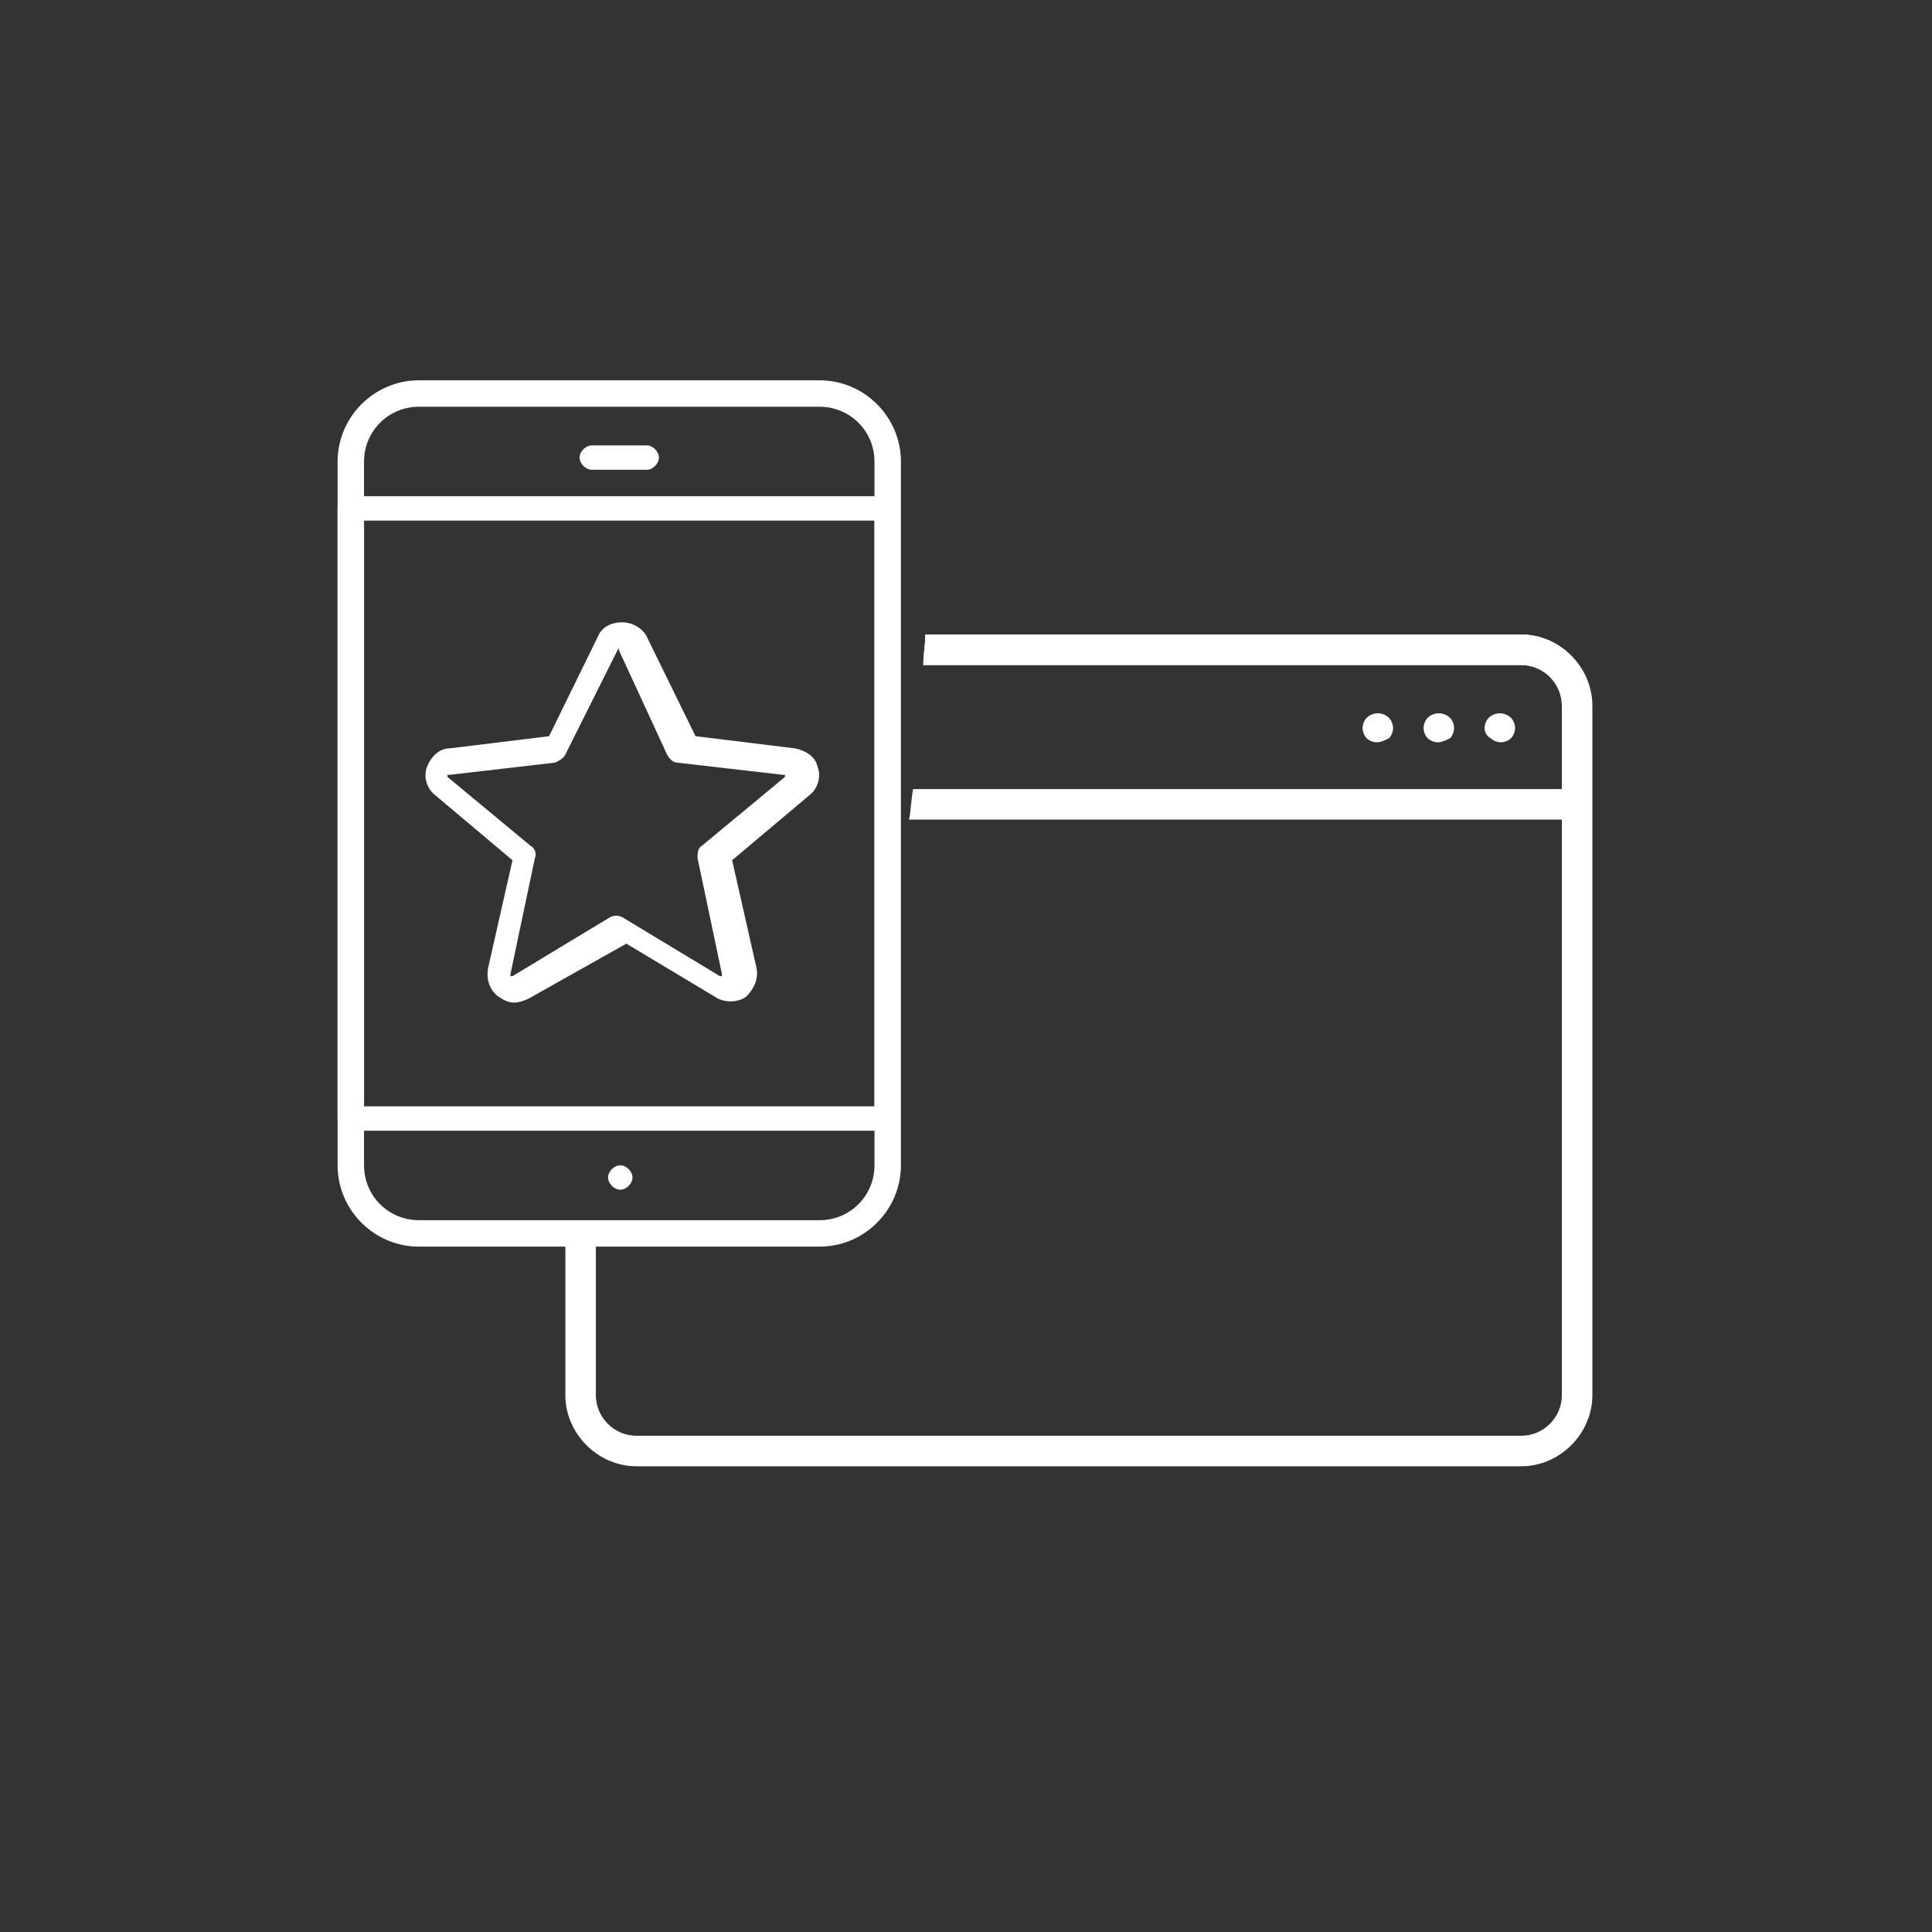
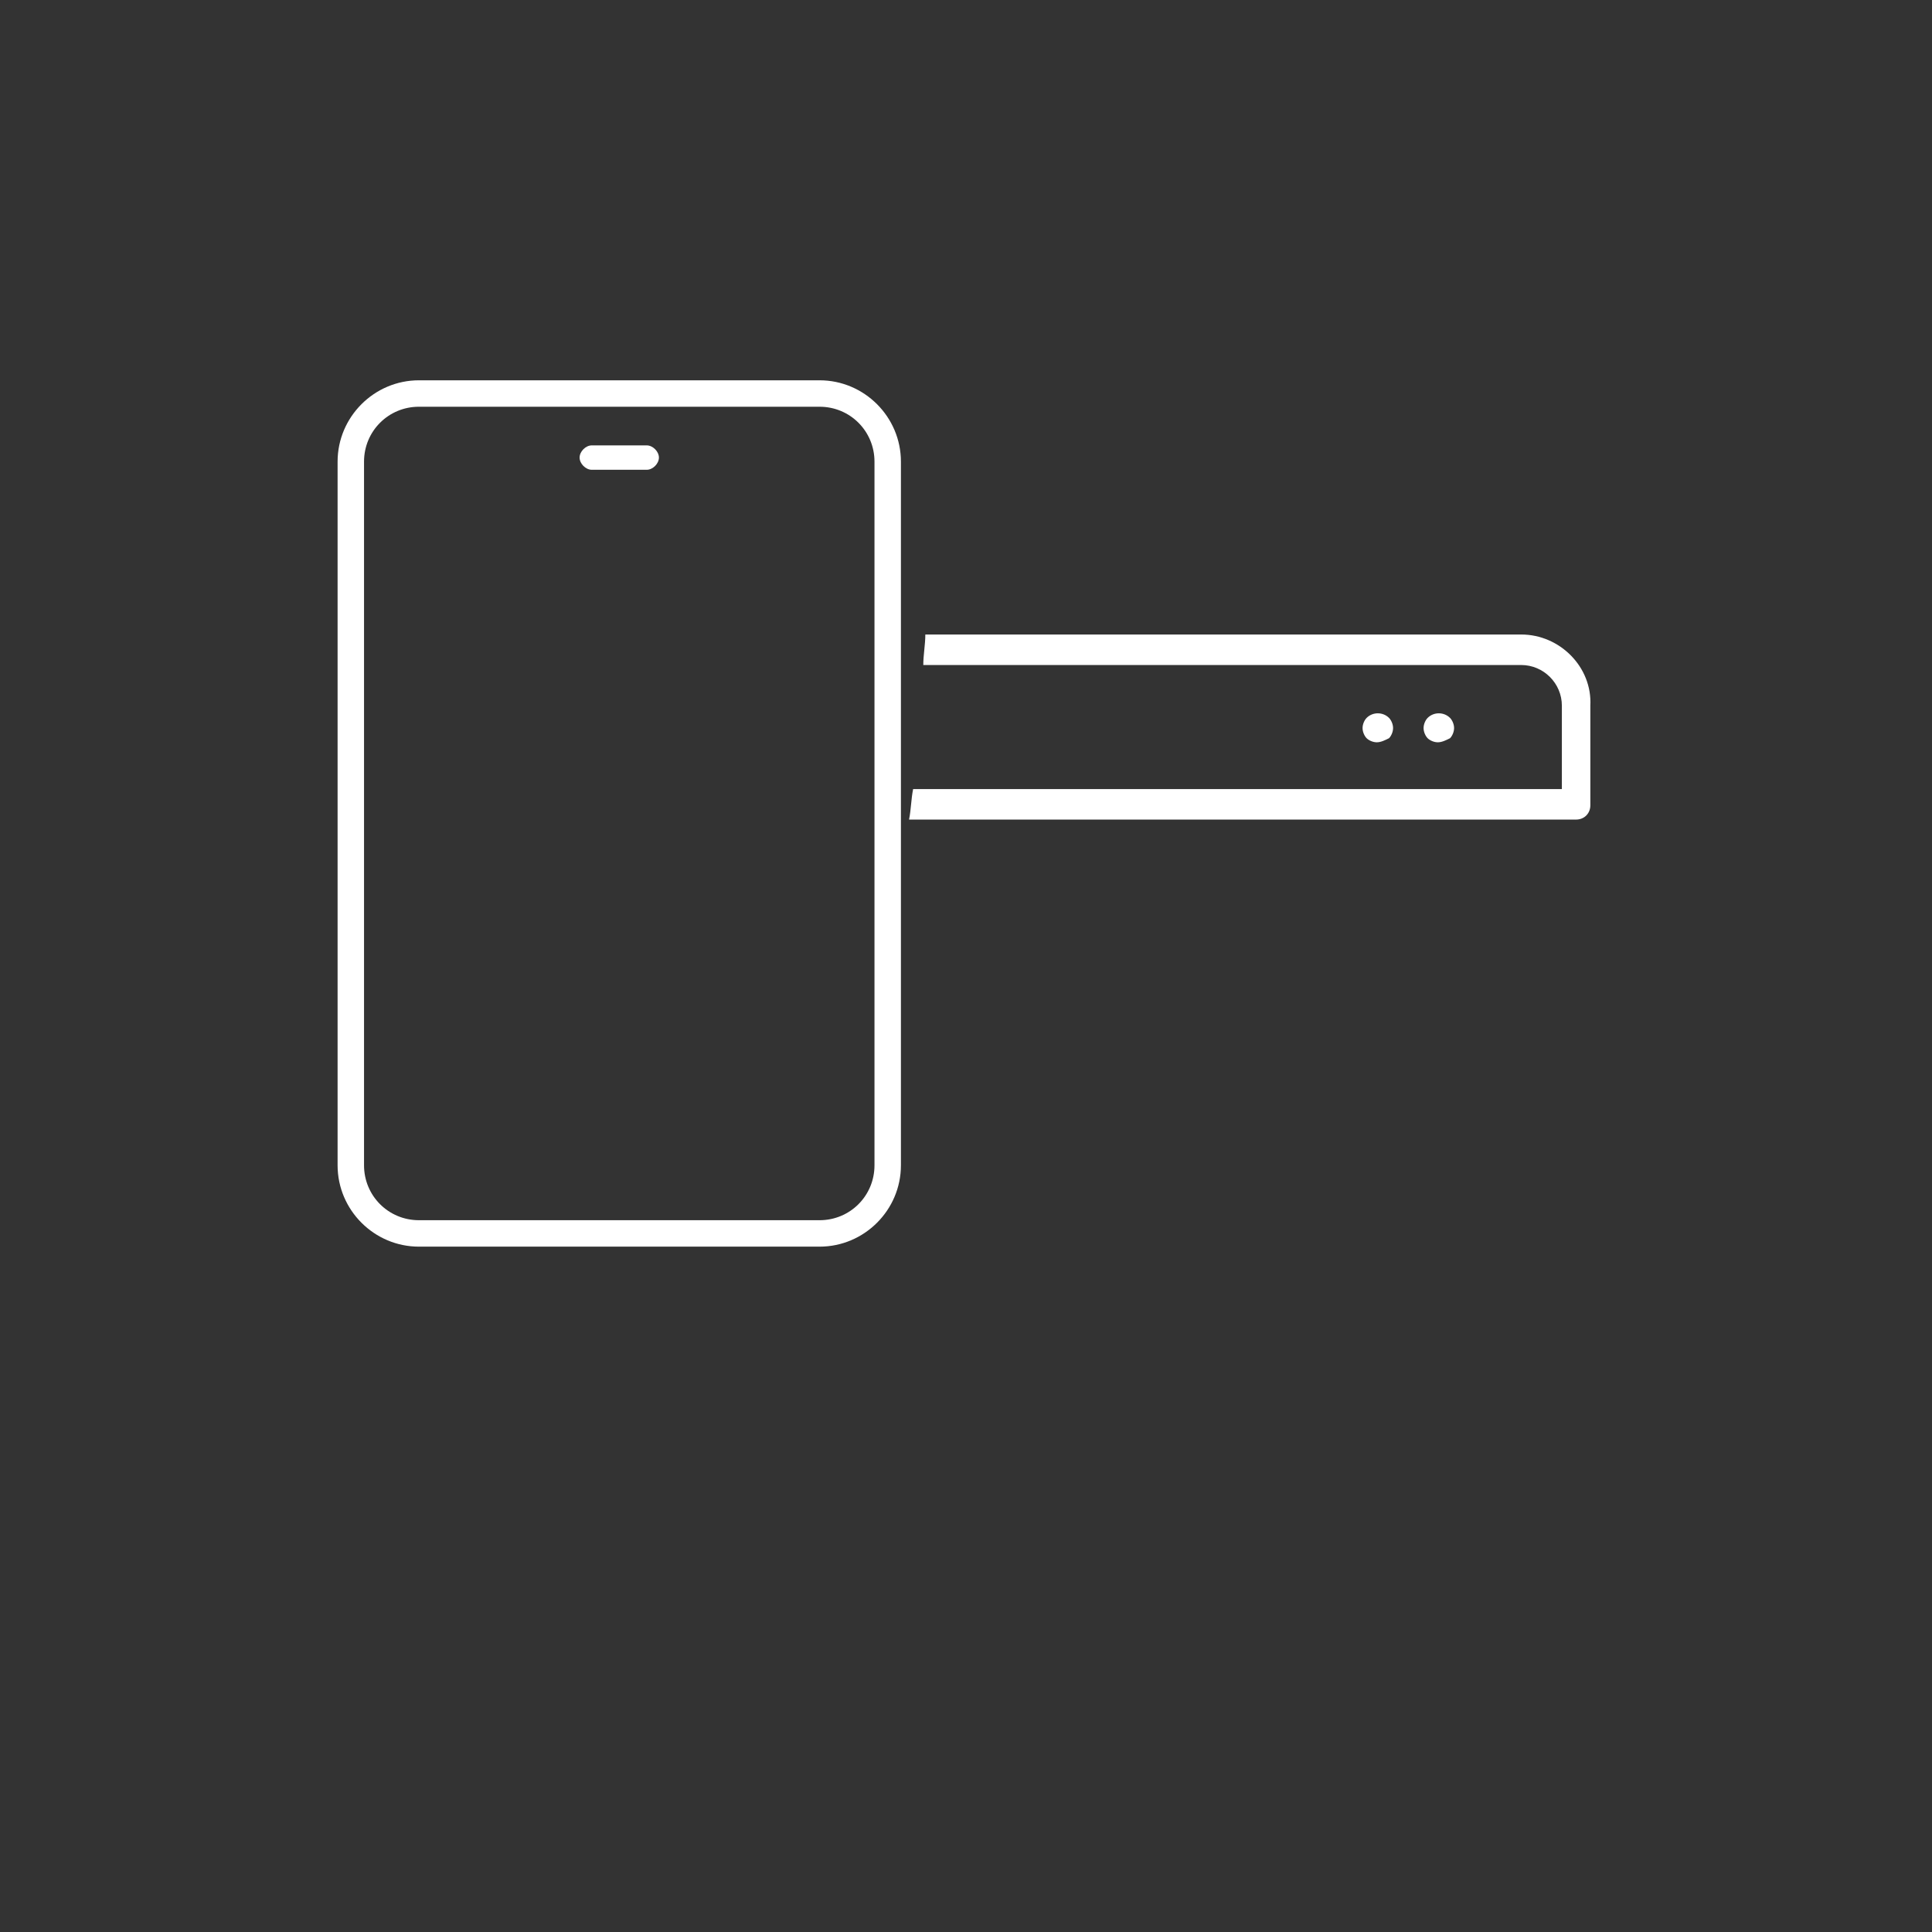
<svg xmlns="http://www.w3.org/2000/svg" version="1.1" id="Ebene_1" x="0px" y="0px" viewBox="0 0 95 95" style="enable-background:new 0 0 95 95;" xml:space="preserve">
  <rect x="0" y="0" width="95" height="95" fill="#333333" stroke="none" />
  <style type="text/css">
	.st0{fill:#FFFFFF;}
	.st1{fill:none;stroke:#FFFFFF;stroke-linejoin:round;stroke-miterlimit:10;}
	.st2{fill:none;stroke:#FFFFFF;stroke-linecap:round;stroke-miterlimit:10;}
	.st3{fill:#020203;}
</style>
  <g>
    <g>
      <g>
-         <path class="st0" d="M74.8,31.2H45.5c0,0.5-0.1,1-0.1,1.5h29.4c1.1,0,2,0.9,2,2v33.9c0,1.1-0.9,2-2,2H31.3c-1.1,0-2-0.9-2-2v-8.2     c-0.5-0.1-1-0.2-1.5-0.3v8.5c0,1.9,1.6,3.5,3.5,3.5h43.5c1.9,0,3.5-1.6,3.5-3.5V34.7C78.3,32.8,76.7,31.2,74.8,31.2z" />
-       </g>
+         </g>
      <g>
        <path class="st0" d="M74.8,31.2H45.5c0,0.5-0.1,1-0.1,1.5h29.4c1.1,0,2,0.9,2,2v4.1H44.9c-0.1,0.5-0.1,1-0.2,1.5h32.8     c0.4,0,0.7-0.3,0.7-0.7v-4.9C78.3,32.8,76.7,31.2,74.8,31.2z" />
      </g>
      <g>
        <g>
          <path class="st0" d="M67.7,36.5c-0.2,0-0.4-0.1-0.5-0.2S67,36,67,35.8c0-0.2,0.1-0.4,0.2-0.5c0.3-0.3,0.8-0.3,1.1,0      c0.1,0.1,0.2,0.3,0.2,0.5s-0.1,0.4-0.2,0.5C68.1,36.4,67.9,36.5,67.7,36.5z" />
        </g>
        <g>
-           <path class="st0" d="M73.8,36.5c-0.2,0-0.4-0.1-0.5-0.2C73.1,36.2,73,36,73,35.8c0-0.2,0.1-0.4,0.2-0.5c0.3-0.3,0.8-0.3,1.1,0      c0.1,0.1,0.2,0.3,0.2,0.5s-0.1,0.4-0.2,0.5C74.2,36.4,74,36.5,73.8,36.5z" />
-         </g>
+           </g>
        <g>
          <path class="st0" d="M70.7,36.5c-0.2,0-0.4-0.1-0.5-0.2C70.1,36.2,70,36,70,35.8c0-0.2,0.1-0.4,0.2-0.5c0.3-0.3,0.8-0.3,1.1,0      c0.1,0.1,0.2,0.3,0.2,0.5s-0.1,0.4-0.2,0.5C71.1,36.4,70.9,36.5,70.7,36.5z" />
        </g>
      </g>
    </g>
    <g>
      <g>
        <g>
-           <path class="st0" d="M25.3,49.3c-0.3,0-0.5-0.1-0.8-0.3c-0.4-0.3-0.6-0.8-0.5-1.4l1.2-5.3l-3.8-3.2c-0.4-0.3-0.6-0.9-0.4-1.4      c0.2-0.5,0.6-0.9,1.1-0.9l4.9-0.6l2.4-4.9c0.2-0.5,0.7-0.7,1.2-0.7c0.5,0,1,0.3,1.2,0.7l2.4,4.9l4.9,0.6c0.5,0.1,1,0.4,1.1,0.9      c0.2,0.5,0,1.1-0.4,1.4l-3.8,3.2l1.2,5.3c0.1,0.5-0.1,1-0.5,1.4c-0.4,0.3-1,0.3-1.4,0.1l-4.5-2.7L26,49.1l0,0      C25.8,49.2,25.5,49.3,25.3,49.3z M25.7,48.5L25.7,48.5L25.7,48.5z M30.4,31.9C30.4,31.9,30.4,32,30.4,31.9l-2.6,5.2      c-0.1,0.2-0.3,0.3-0.5,0.4l-5.2,0.6c0,0,0,0-0.1,0c0,0,0,0.1,0,0.1l4.1,3.4c0.2,0.1,0.3,0.4,0.2,0.6l-1.2,5.7c0,0,0,0,0,0.1      c0,0,0.1,0,0.1,0l4.8-2.9c0.2-0.1,0.4-0.1,0.6,0l4.8,2.9c0,0,0,0,0.1,0c0,0,0,0,0-0.1l-1.2-5.7c0-0.2,0-0.5,0.2-0.6l4.1-3.4      c0,0,0,0,0-0.1c0,0,0,0-0.1,0l-5.2-0.6c-0.2,0-0.4-0.2-0.5-0.4L30.4,31.9C30.5,32,30.5,31.9,30.4,31.9z" />
-         </g>
+           </g>
        <g>
          <g>
            <path class="st0" d="M40.3,61.3H20.6c-2.2,0-4-1.8-4-4V22.7c0-2.2,1.8-4,4-4h19.7c2.2,0,4,1.8,4,4v34.6       C44.3,59.5,42.5,61.3,40.3,61.3z M20.6,20c-1.5,0-2.7,1.2-2.7,2.7v34.6c0,1.5,1.2,2.7,2.7,2.7h19.7c1.5,0,2.7-1.2,2.7-2.7V22.7       c0-1.5-1.2-2.7-2.7-2.7H20.6z" />
          </g>
          <g>
-             <path class="st0" d="M43.6,55.6H17.2c-0.3,0-0.6-0.3-0.6-0.6V25c0-0.3,0.3-0.6,0.6-0.6h26.4c0.3,0,0.6,0.3,0.6,0.6v30       C44.3,55.3,44,55.6,43.6,55.6z M17.9,54.4H43V25.6H17.9V54.4z" />
-           </g>
+             </g>
        </g>
      </g>
      <g>
        <path class="st0" d="M31.8,23.1h-2.7c-0.3,0-0.6-0.3-0.6-0.6c0-0.3,0.3-0.6,0.6-0.6h2.7c0.3,0,0.6,0.3,0.6,0.6     C32.4,22.8,32.1,23.1,31.8,23.1z" />
      </g>
      <g>
-         <path class="st0" d="M30.5,58.5c-0.3,0-0.6-0.3-0.6-0.6c0-0.3,0.3-0.6,0.6-0.6h0c0.3,0,0.6,0.3,0.6,0.6     C31.1,58.2,30.8,58.5,30.5,58.5z" />
-       </g>
+         </g>
    </g>
  </g>
</svg>